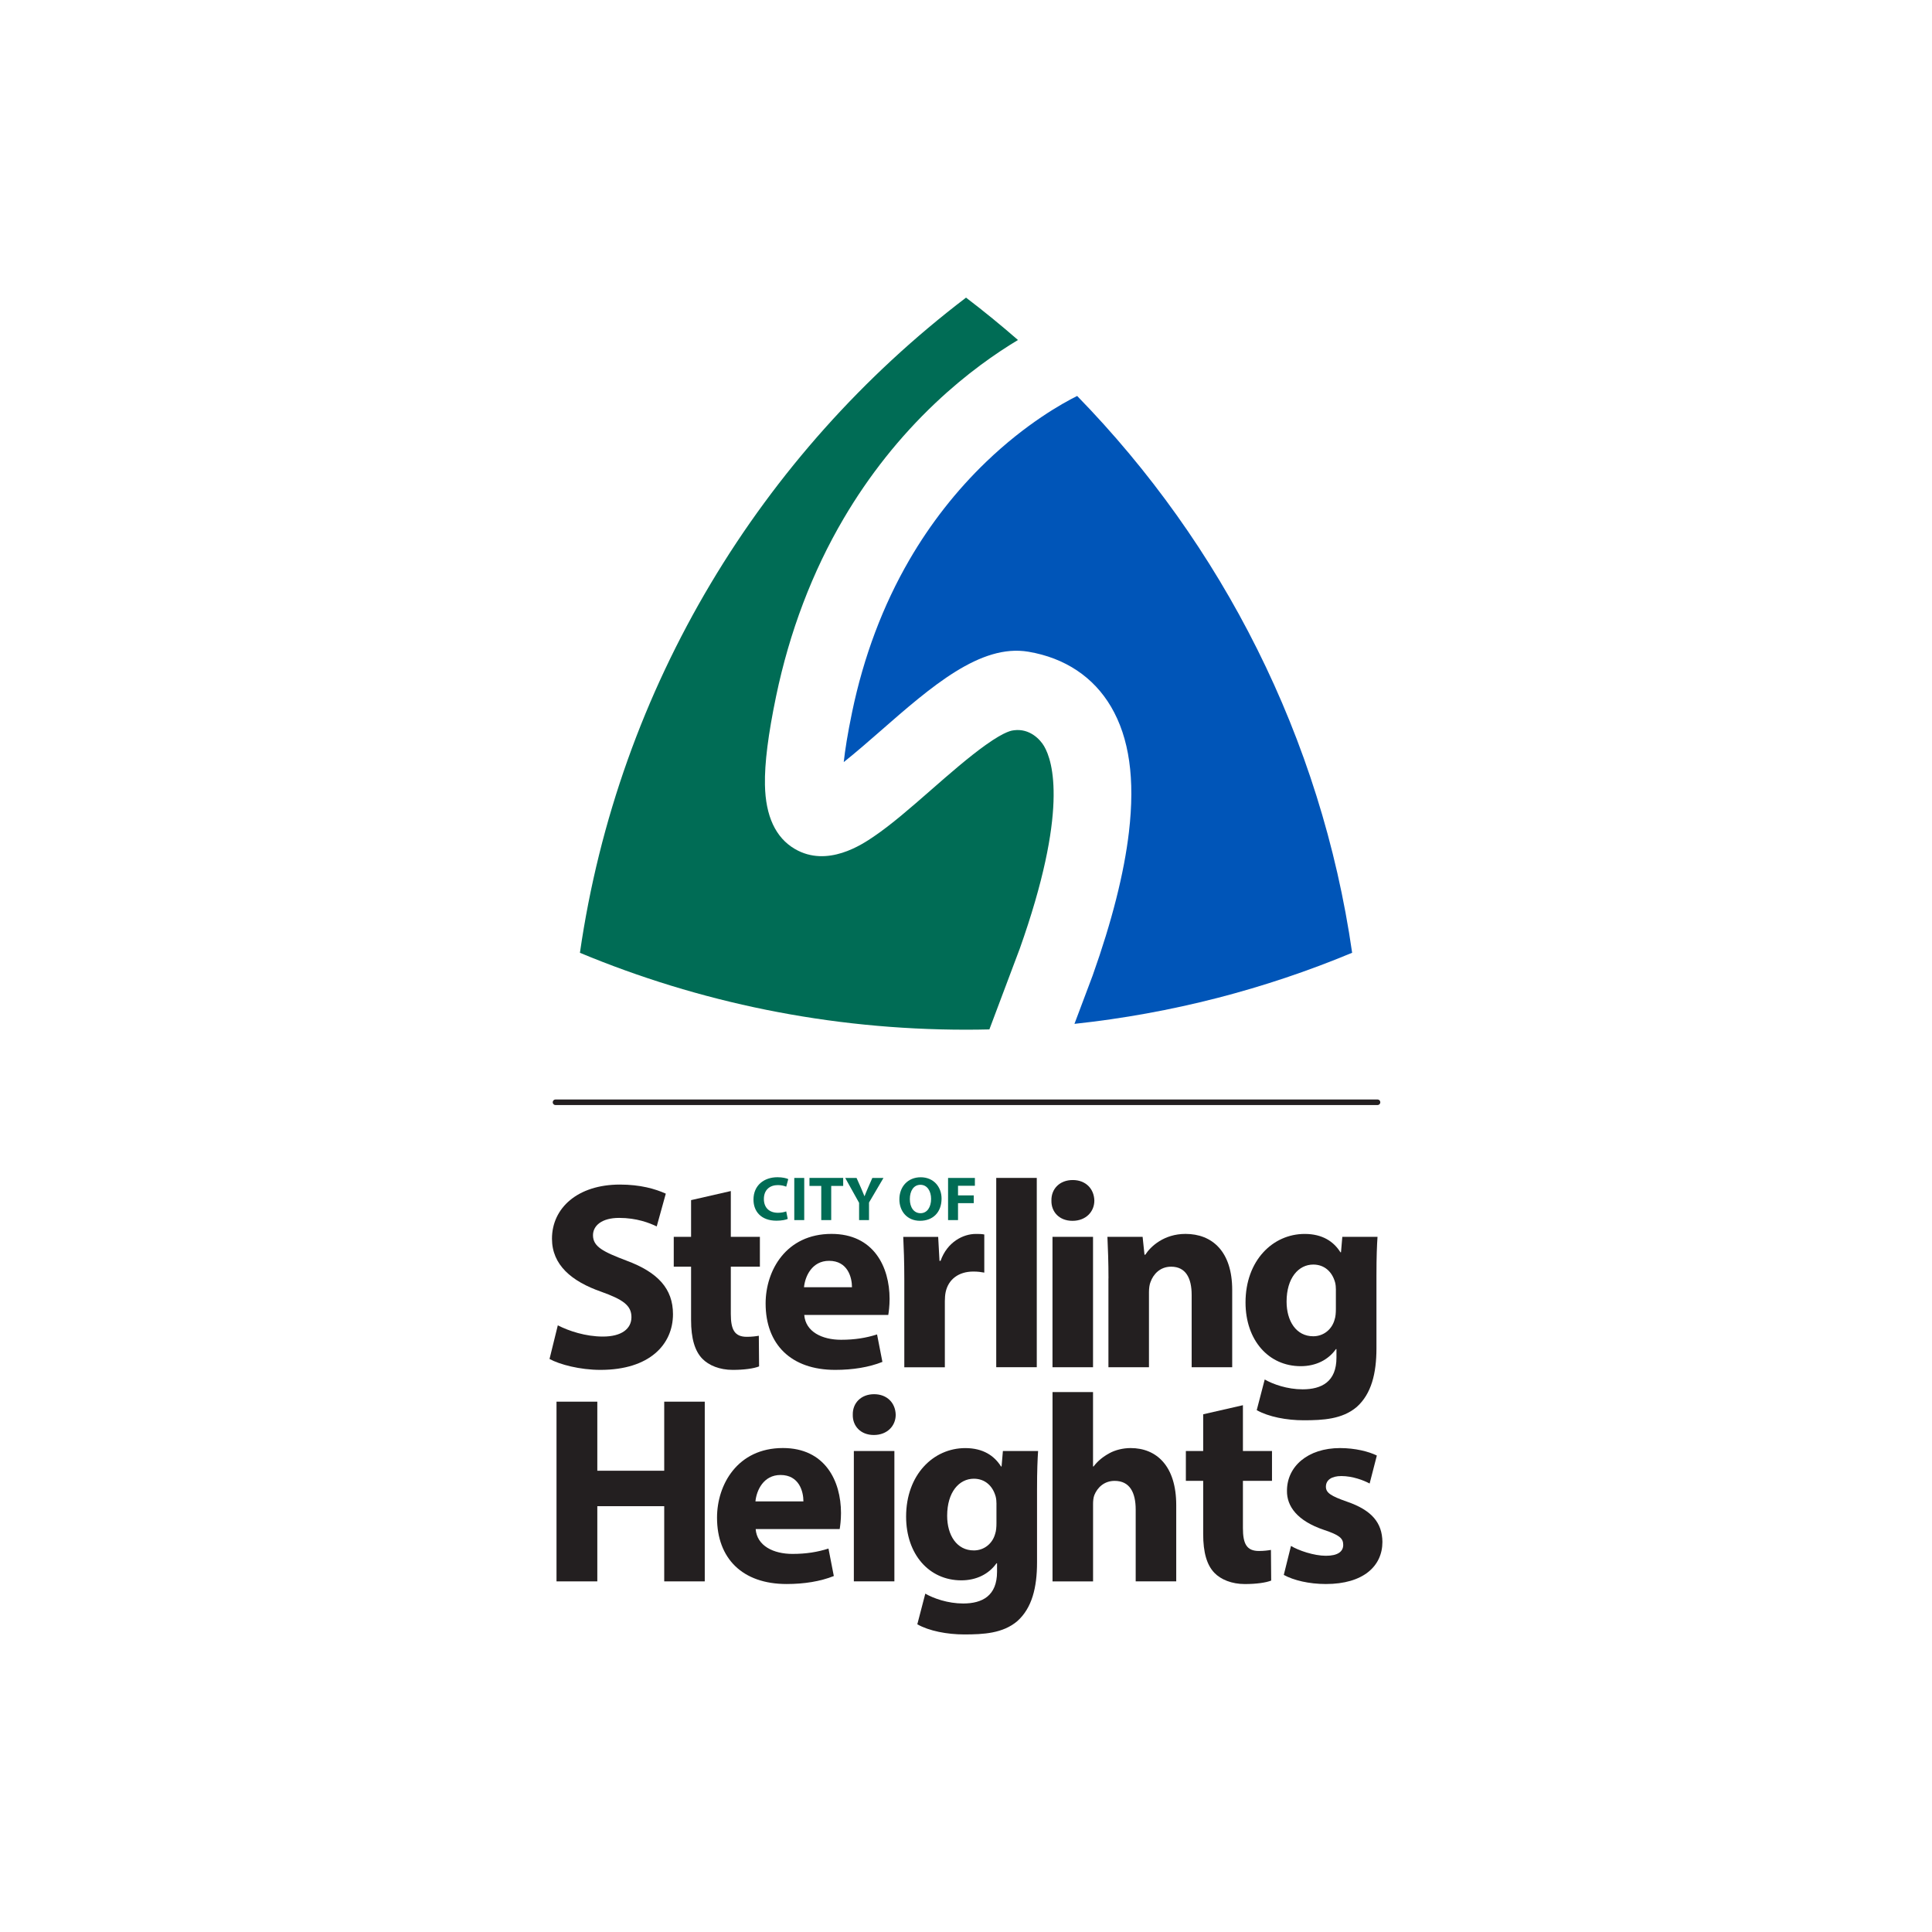
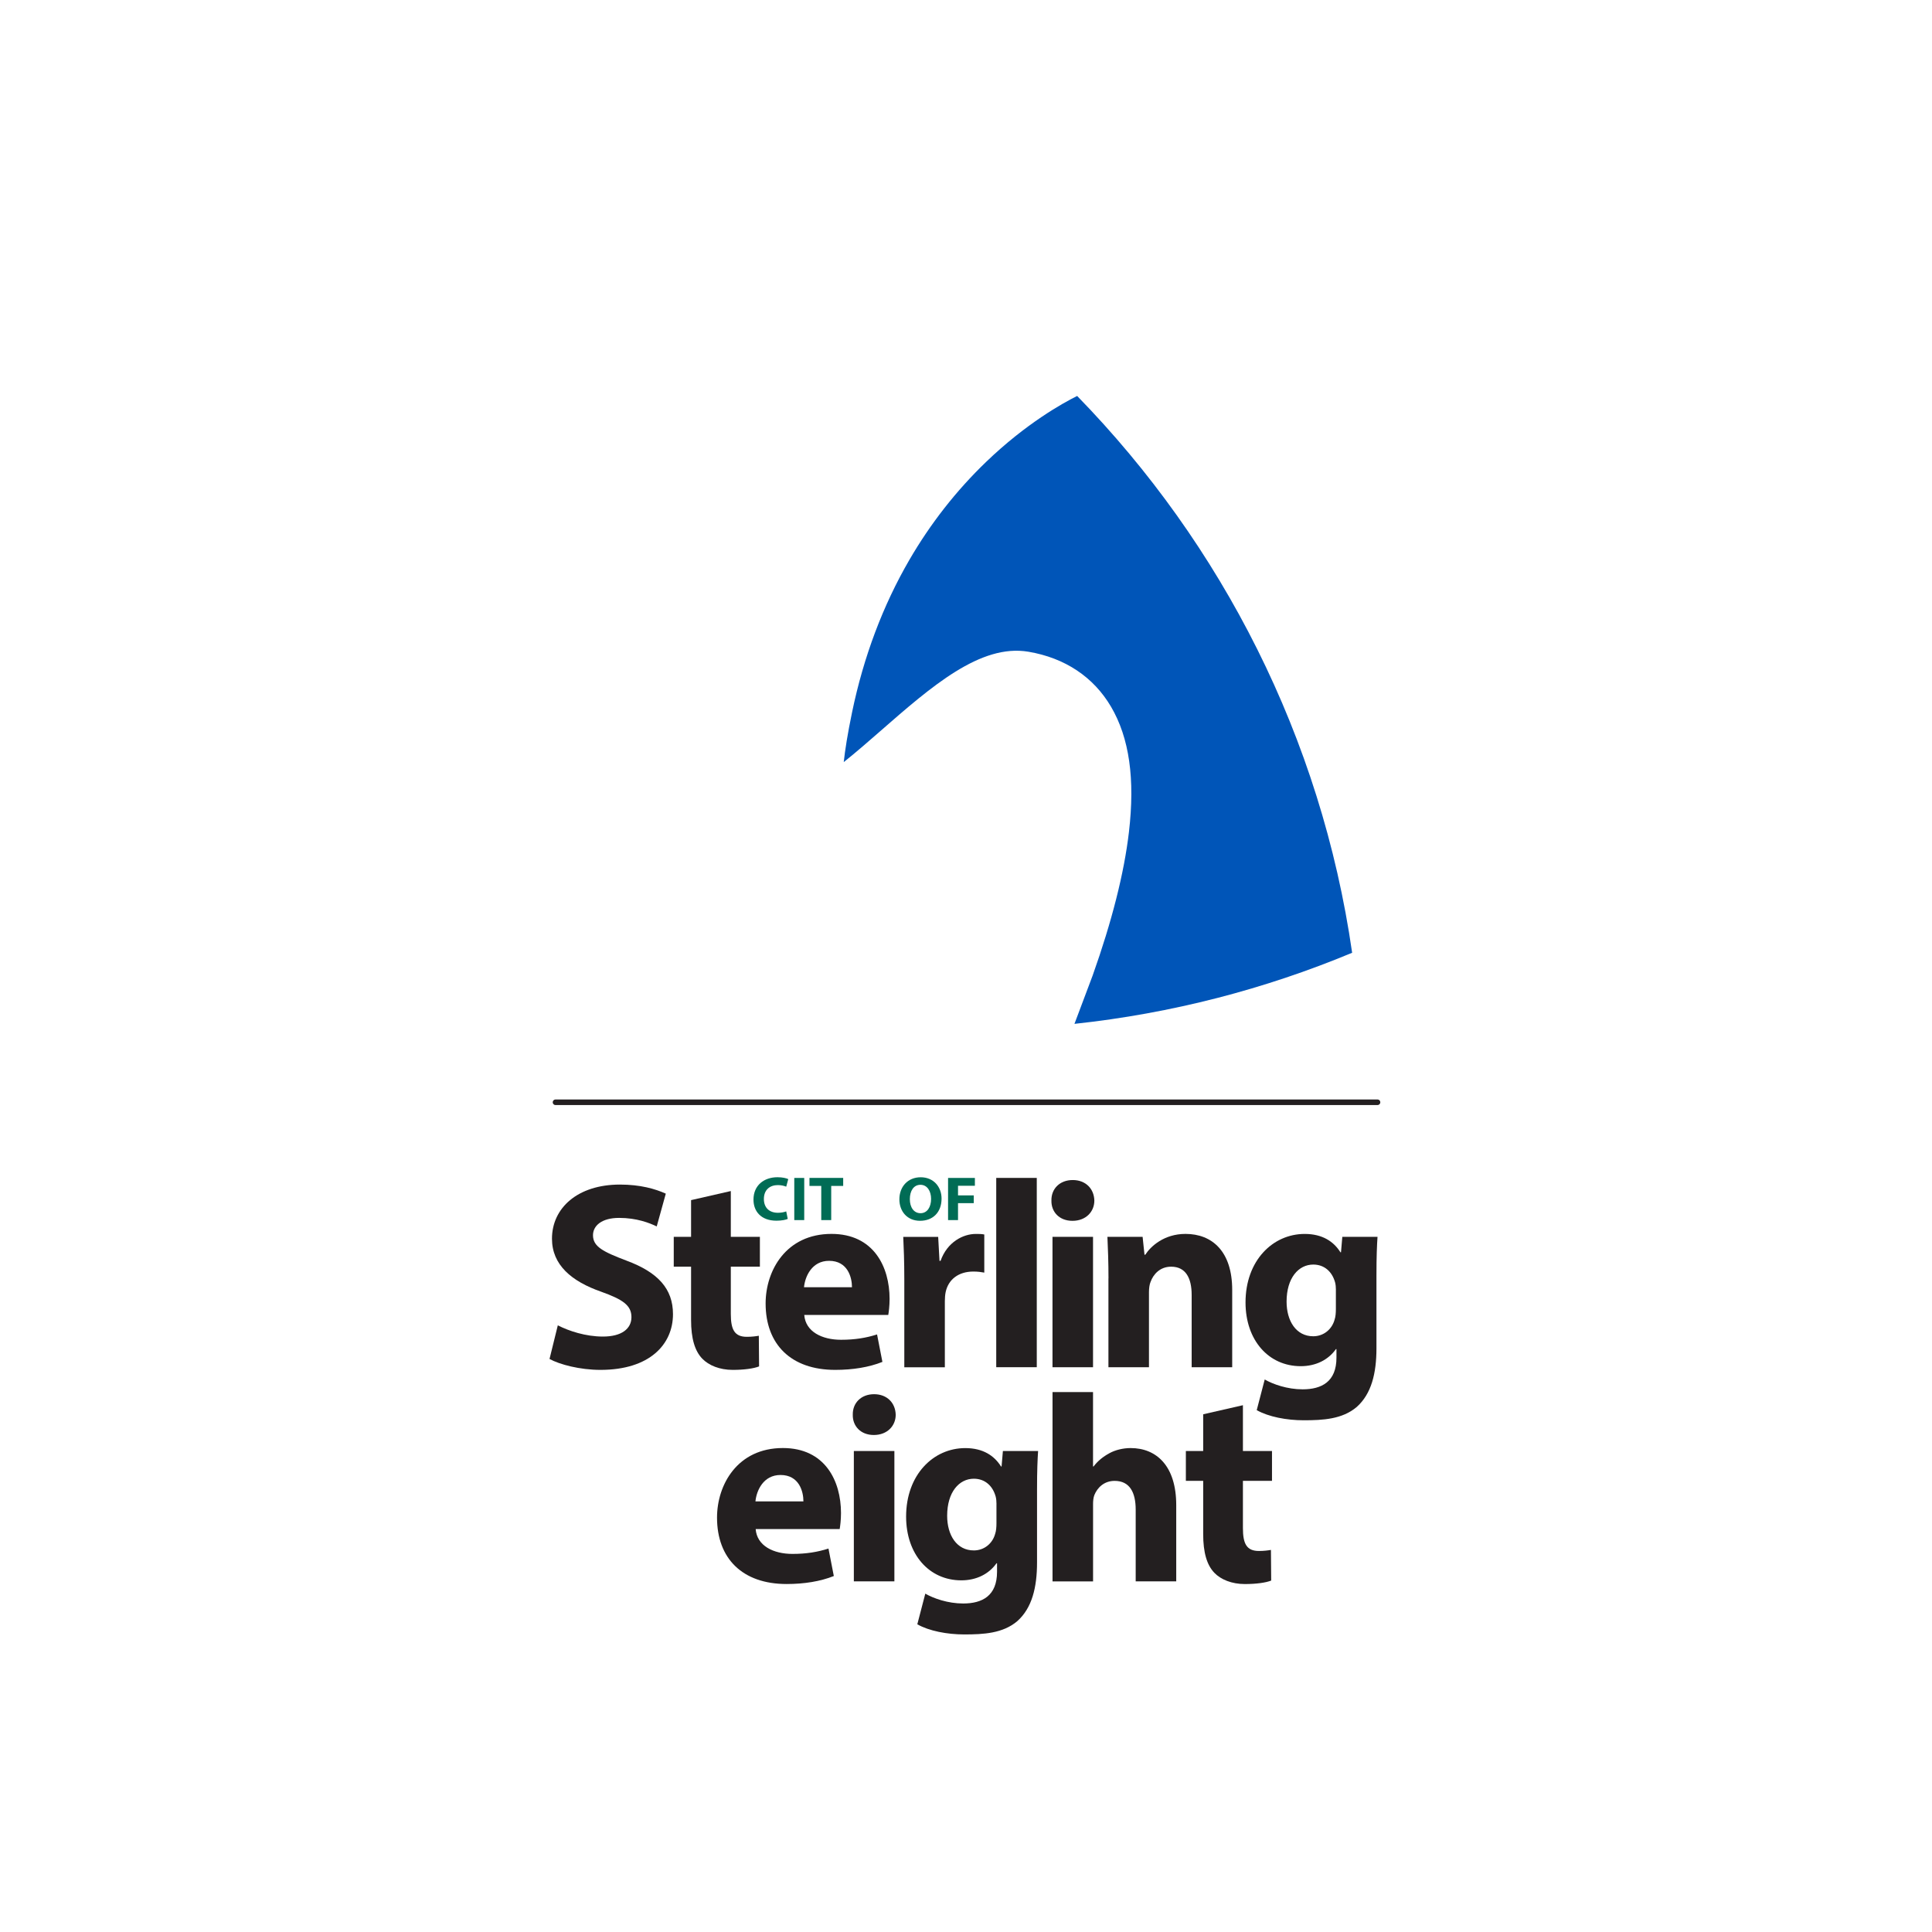
<svg xmlns="http://www.w3.org/2000/svg" id="Layer_1" viewBox="0 0 600 600">
  <defs>
    <style>.cls-1{fill:#231f20;}.cls-1,.cls-2,.cls-3{stroke-width:0px;}.cls-2{fill:#0055b8;}.cls-3{fill:#006c55;}</style>
  </defs>
-   <path class="cls-3" d="M316.64,294.78c15.18-42.75,10.38-58.35,7.6-63.07-1.2-2.04-4.43-5.55-9.33-4.92-.56.08-2.55.12-8.76,4.54-5.36,3.82-11.29,9-17.03,14.02-6.31,5.52-12.28,10.73-17.8,14.47-3.55,2.41-14.37,9.73-24.47,3.83-5.98-3.5-9.11-10.2-9.29-19.93-.13-6.69,1.01-15.68,3.46-27.48,4.18-20.05,11.23-38.62,20.97-55.19,7.83-13.32,17.4-25.38,28.43-35.82,9.74-9.22,18.95-15.58,25.72-19.64-5.23-4.56-10.6-8.95-16.13-13.16-63.57,48.42-107.98,120.69-119.91,203.47,36.92,15.38,77.42,23.88,119.91,23.88,2.42,0,4.84-.03,7.25-.09l9.37-24.91Z" />
  <path class="cls-2" d="M339.33,302.96l-.08.21-5.57,14.8c30.25-3.25,59.21-10.81,86.24-22.08-9.63-66.83-40.44-126.8-85.4-172.92-4.35,2.16-15.81,8.48-28.31,20.51-9.23,8.88-17.24,19.11-23.8,30.4-8.21,14.14-14.2,30.04-17.78,47.26-1.42,6.83-2.2,11.86-2.6,15.54,3.81-3.03,8.07-6.76,11.21-9.5,16.06-14.04,31.23-27.3,46.15-24.78,11.34,1.92,20.21,7.83,25.65,17.08,5.68,9.67,7.49,22.4,5.56,38.92-1.49,12.72-5.28,27.71-11.27,44.55Z" />
  <path class="cls-3" d="M244.64,378.54c-.57.27-1.84.56-3.5.56-4.71,0-7.14-2.82-7.14-6.55,0-4.47,3.32-6.95,7.44-6.95,1.6,0,2.81.31,3.36.58l-.63,2.35c-.63-.25-1.5-.49-2.59-.49-2.45,0-4.35,1.42-4.35,4.33,0,2.62,1.62,4.27,4.37,4.27.93,0,1.96-.19,2.57-.43l.47,2.31Z" />
  <path class="cls-3" d="M249.76,365.82v13.09h-3.09v-13.09h3.09Z" />
  <path class="cls-3" d="M255.05,368.3h-3.66v-2.49h10.47v2.49h-3.72v10.61h-3.09v-10.61Z" />
-   <path class="cls-3" d="M266.8,378.91v-5.36l-4.31-7.73h3.52l1.4,3.15c.42.95.71,1.65,1.05,2.51h.04c.3-.82.63-1.57,1.03-2.51l1.38-3.15h3.46l-4.49,7.63v5.46h-3.07Z" />
  <path class="cls-3" d="M292.41,372.23c0,4.29-2.71,6.9-6.69,6.9s-6.41-2.93-6.41-6.66c0-3.92,2.61-6.86,6.63-6.86s6.47,3.01,6.47,6.62ZM282.56,372.4c0,2.56,1.25,4.37,3.32,4.37s3.28-1.9,3.28-4.45c0-2.35-1.17-4.37-3.3-4.37s-3.3,1.9-3.3,4.45Z" />
  <path class="cls-3" d="M294.43,365.82h8.33v2.43h-5.24v2.99h4.89v2.41h-4.89v5.26h-3.09v-13.09Z" />
  <path class="cls-1" d="M173.25,411.6c3.39,1.74,8.61,3.48,13.99,3.48,5.8,0,8.86-2.4,8.86-6.04s-2.65-5.46-9.36-7.87c-9.27-3.23-15.32-8.36-15.32-16.48,0-9.52,7.95-16.81,21.11-16.81,6.29,0,10.93,1.32,14.24,2.82l-2.82,10.18c-2.24-1.08-6.21-2.65-11.68-2.65s-8.11,2.48-8.11,5.38c0,3.56,3.15,5.13,10.35,7.87,9.85,3.64,14.49,8.78,14.49,16.64,0,9.36-7.2,17.31-22.52,17.31-6.38,0-12.67-1.66-15.82-3.39l2.57-10.43Z" />
  <path class="cls-1" d="M226.96,369.9v14.21h9.03v9.27h-9.03v14.66c0,4.89,1.16,7.12,4.97,7.12,1.57,0,2.82-.17,3.73-.33l.08,9.52c-1.66.66-4.64,1.08-8.2,1.08-4.06,0-7.45-1.41-9.44-3.48-2.32-2.4-3.48-6.29-3.48-12.01v-16.56h-5.38v-9.27h5.38v-11.4l12.34-2.82Z" />
  <path class="cls-1" d="M249.77,408.38c.41,5.22,5.55,7.7,11.43,7.7,4.31,0,7.78-.58,11.18-1.66l1.66,8.53c-4.14,1.66-9.19,2.48-14.66,2.48-13.75,0-21.61-7.95-21.61-20.62,0-10.27,6.38-21.61,20.45-21.61,13.08,0,18.05,10.18,18.05,20.2,0,2.15-.25,4.06-.41,4.97h-26.08ZM264.59,399.76c0-3.06-1.32-8.2-7.12-8.2-5.3,0-7.45,4.8-7.78,8.2h14.9Z" />
  <path class="cls-1" d="M280.84,397.45c0-5.96-.17-9.85-.33-13.33h10.85l.41,7.45h.33c2.07-5.88,7.04-8.36,10.93-8.36,1.16,0,1.74,0,2.65.17v11.84c-.91-.17-1.99-.33-3.39-.33-4.64,0-7.78,2.48-8.61,6.38-.17.83-.25,1.82-.25,2.82v20.54h-12.59v-27.16Z" />
  <path class="cls-1" d="M309.39,365.81h12.59v58.79h-12.59v-58.79Z" />
  <path class="cls-1" d="M339.86,372.85c0,3.48-2.65,6.29-6.79,6.29s-6.62-2.82-6.54-6.29c-.08-3.64,2.57-6.38,6.62-6.38s6.62,2.73,6.71,6.38ZM326.86,424.6v-40.49h12.59v40.49h-12.59Z" />
  <path class="cls-1" d="M344.25,397.03c0-5.05-.17-9.36-.33-12.92h10.93l.58,5.55h.25c1.66-2.57,5.8-6.46,12.5-6.46,8.28,0,14.49,5.46,14.49,17.39v24.01h-12.59v-22.44c0-5.22-1.82-8.78-6.38-8.78-3.48,0-5.55,2.4-6.38,4.72-.33.75-.5,1.99-.5,3.15v23.35h-12.59v-27.57Z" />
  <path class="cls-1" d="M427.8,384.11c-.17,2.57-.33,5.96-.33,12.01v22.61c0,7.78-1.57,14.16-6.13,18.22-4.47,3.81-10.52,4.13-16.48,4.13-5.3,0-10.93-1.08-14.57-3.15l2.48-9.52c2.57,1.49,7.04,3.06,11.76,3.06,5.96,0,10.52-2.39,10.52-9.84v-2.65h-.17c-2.4,3.39-6.29,5.3-10.93,5.3-10.02,0-17.14-8.11-17.14-19.79,0-13,8.45-21.28,18.38-21.28,5.55,0,9.03,2.4,11.1,5.71h.17l.41-4.8h10.93ZM414.88,400.59c0-.83-.08-1.66-.25-2.32-.91-3.31-3.31-5.55-6.79-5.55-4.55,0-8.28,4.14-8.28,11.51,0,6.04,2.98,10.76,8.28,10.76,3.23,0,5.8-2.15,6.62-5.13.33-.91.41-2.24.41-3.31v-5.96Z" />
-   <path class="cls-1" d="M185.5,435.3v21.45h20.78v-21.45h12.59v55.81h-12.59v-23.35h-20.78v23.35h-12.67v-55.81h12.67Z" />
  <path class="cls-1" d="M234.68,474.88c.41,5.22,5.55,7.7,11.43,7.7,4.31,0,7.78-.58,11.18-1.66l1.66,8.53c-4.14,1.66-9.19,2.48-14.66,2.48-13.75,0-21.61-7.95-21.61-20.62,0-10.27,6.38-21.61,20.45-21.61,13.08,0,18.05,10.18,18.05,20.2,0,2.15-.25,4.06-.41,4.97h-26.08ZM249.51,466.27c0-3.06-1.32-8.2-7.12-8.2-5.3,0-7.45,4.8-7.78,8.2h14.9Z" />
  <path class="cls-1" d="M278.17,439.36c0,3.48-2.65,6.29-6.79,6.29s-6.62-2.82-6.54-6.29c-.08-3.64,2.57-6.38,6.62-6.38s6.62,2.73,6.71,6.38ZM265.17,491.11v-40.49h12.59v40.49h-12.59Z" />
  <path class="cls-1" d="M322.39,450.62c-.17,2.57-.33,5.96-.33,12.01v22.61c0,7.78-1.57,14.16-6.13,18.22-4.47,3.81-10.52,4.13-16.48,4.13-5.3,0-10.93-1.08-14.57-3.15l2.48-9.52c2.57,1.49,7.04,3.06,11.76,3.06,5.96,0,10.52-2.39,10.52-9.84v-2.65h-.17c-2.4,3.39-6.29,5.3-10.93,5.3-10.02,0-17.14-8.11-17.14-19.79,0-13,8.45-21.28,18.38-21.28,5.55,0,9.03,2.4,11.1,5.71h.17l.41-4.8h10.93ZM309.47,467.1c0-.83-.08-1.66-.25-2.32-.91-3.31-3.31-5.55-6.79-5.55-4.55,0-8.28,4.14-8.28,11.51,0,6.04,2.98,10.76,8.28,10.76,3.23,0,5.8-2.15,6.62-5.13.33-.91.41-2.24.41-3.31v-5.96Z" />
  <path class="cls-1" d="M326.86,432.32h12.59v23.1h.17c1.32-1.74,2.98-3.06,4.97-4.14,1.82-.99,4.22-1.57,6.54-1.57,8.03,0,14.16,5.55,14.16,17.72v23.68h-12.59v-22.27c0-5.3-1.82-8.94-6.54-8.94-3.31,0-5.38,2.15-6.29,4.39-.33.83-.41,1.9-.41,2.82v24.01h-12.59v-58.79Z" />
  <path class="cls-1" d="M386,436.41v14.21h9.03v9.27h-9.03v14.66c0,4.89,1.16,7.12,4.97,7.12,1.57,0,2.82-.17,3.73-.33l.08,9.52c-1.66.66-4.64,1.08-8.2,1.08-4.06,0-7.45-1.41-9.44-3.48-2.32-2.4-3.48-6.29-3.48-12.01v-16.56h-5.38v-9.27h5.38v-11.4l12.34-2.82Z" />
-   <path class="cls-1" d="M400.92,480.1c2.32,1.41,7.12,3.06,10.85,3.06s5.38-1.32,5.38-3.39-1.24-3.06-5.96-4.64c-8.36-2.82-11.59-7.37-11.51-12.17,0-7.54,6.46-13.25,16.48-13.25,4.72,0,8.94,1.08,11.43,2.32l-2.24,8.69c-1.82-.99-5.3-2.32-8.78-2.32-3.06,0-4.8,1.24-4.8,3.31,0,1.9,1.57,2.9,6.54,4.64,7.7,2.65,10.93,6.54,11.01,12.5,0,7.54-5.96,13.08-17.55,13.08-5.3,0-10.02-1.16-13.08-2.82l2.24-9.03Z" />
  <path class="cls-1" d="M427.8,343.19h-255.28c-.48,0-.87-.39-.87-.87s.39-.87.87-.87h255.28c.48,0,.87.39.87.87s-.39.87-.87.87Z" />
</svg>